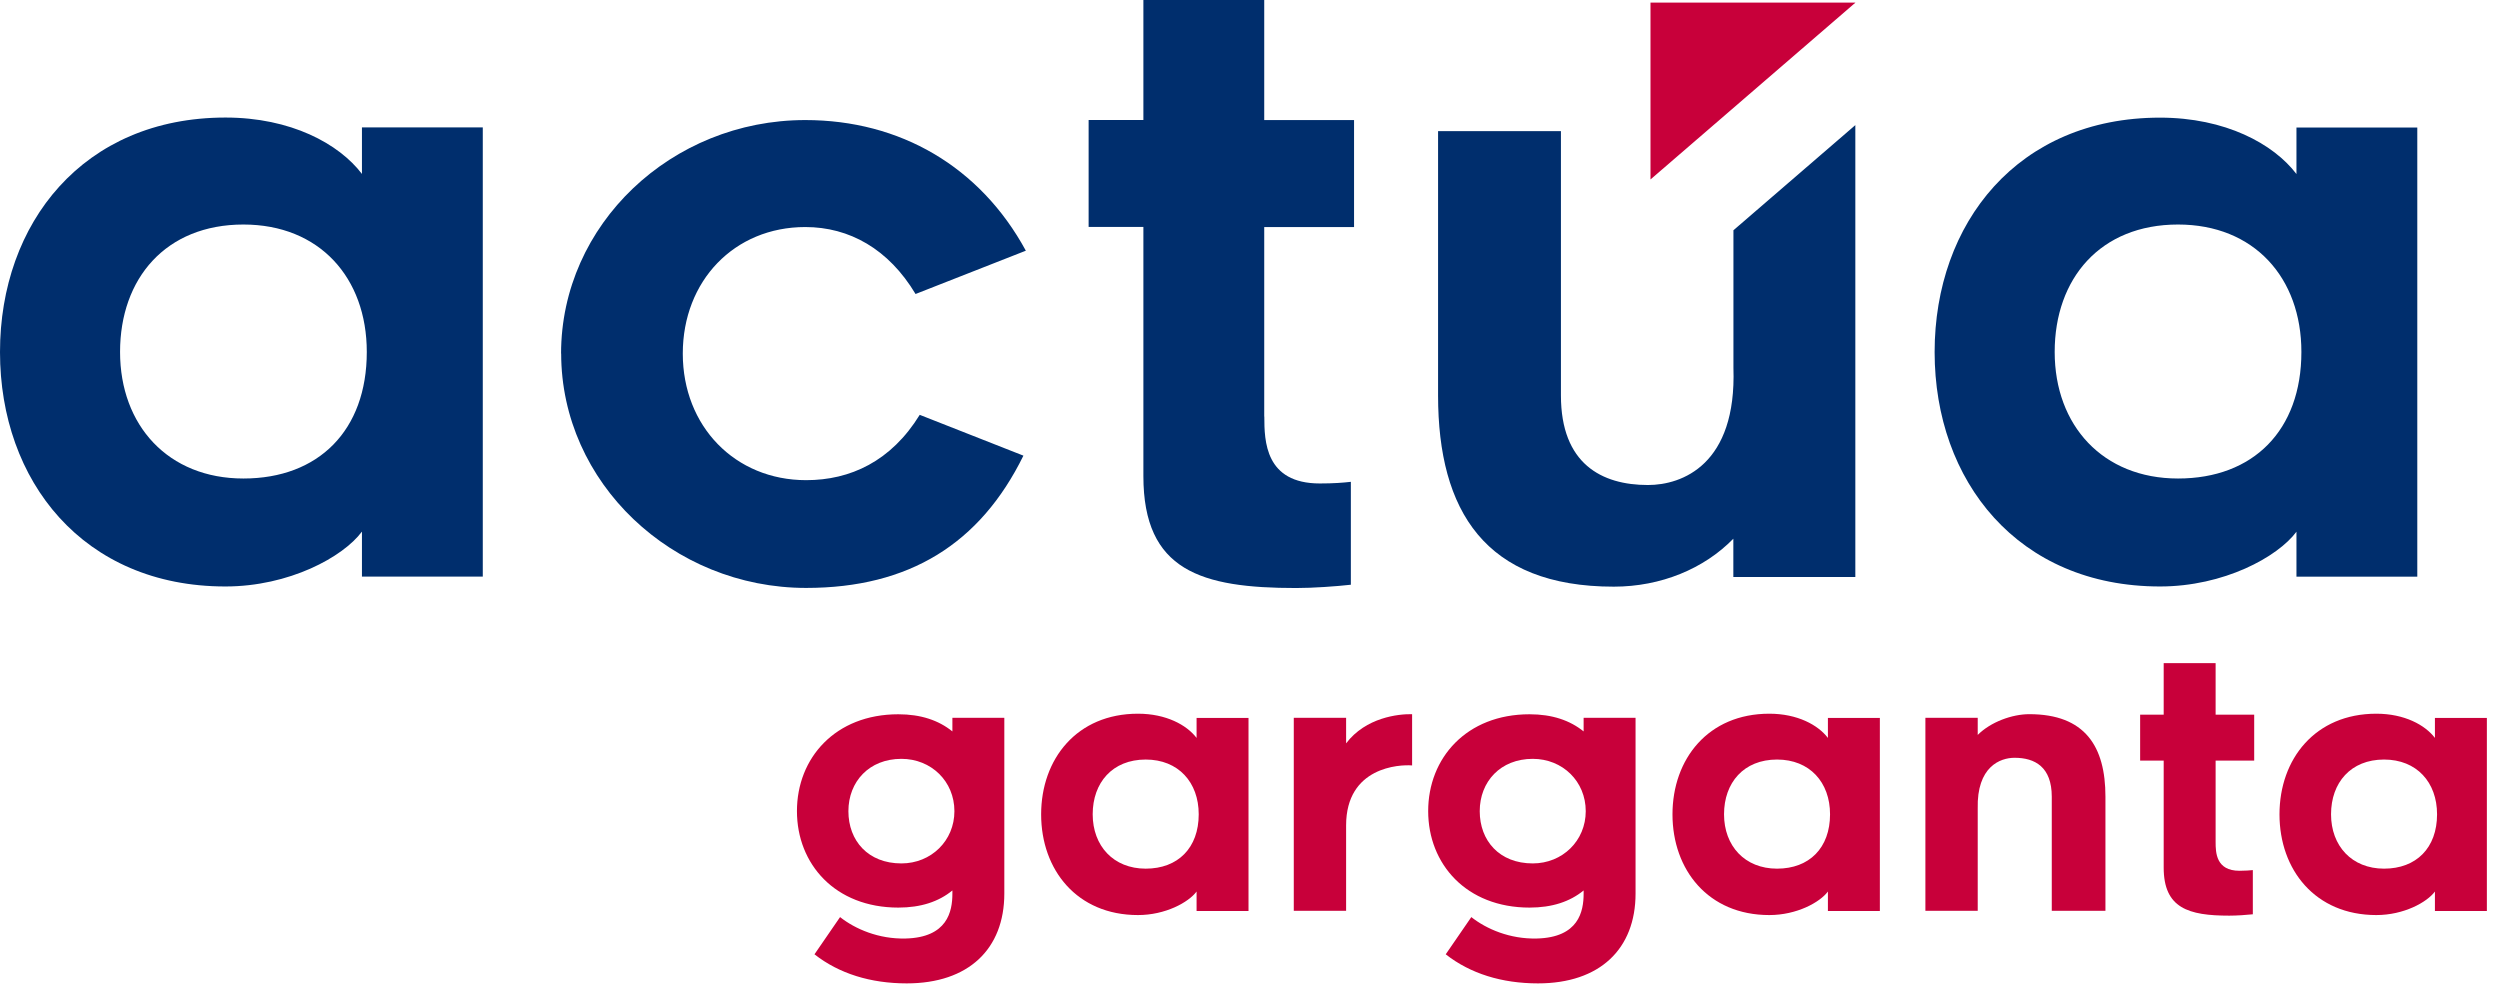
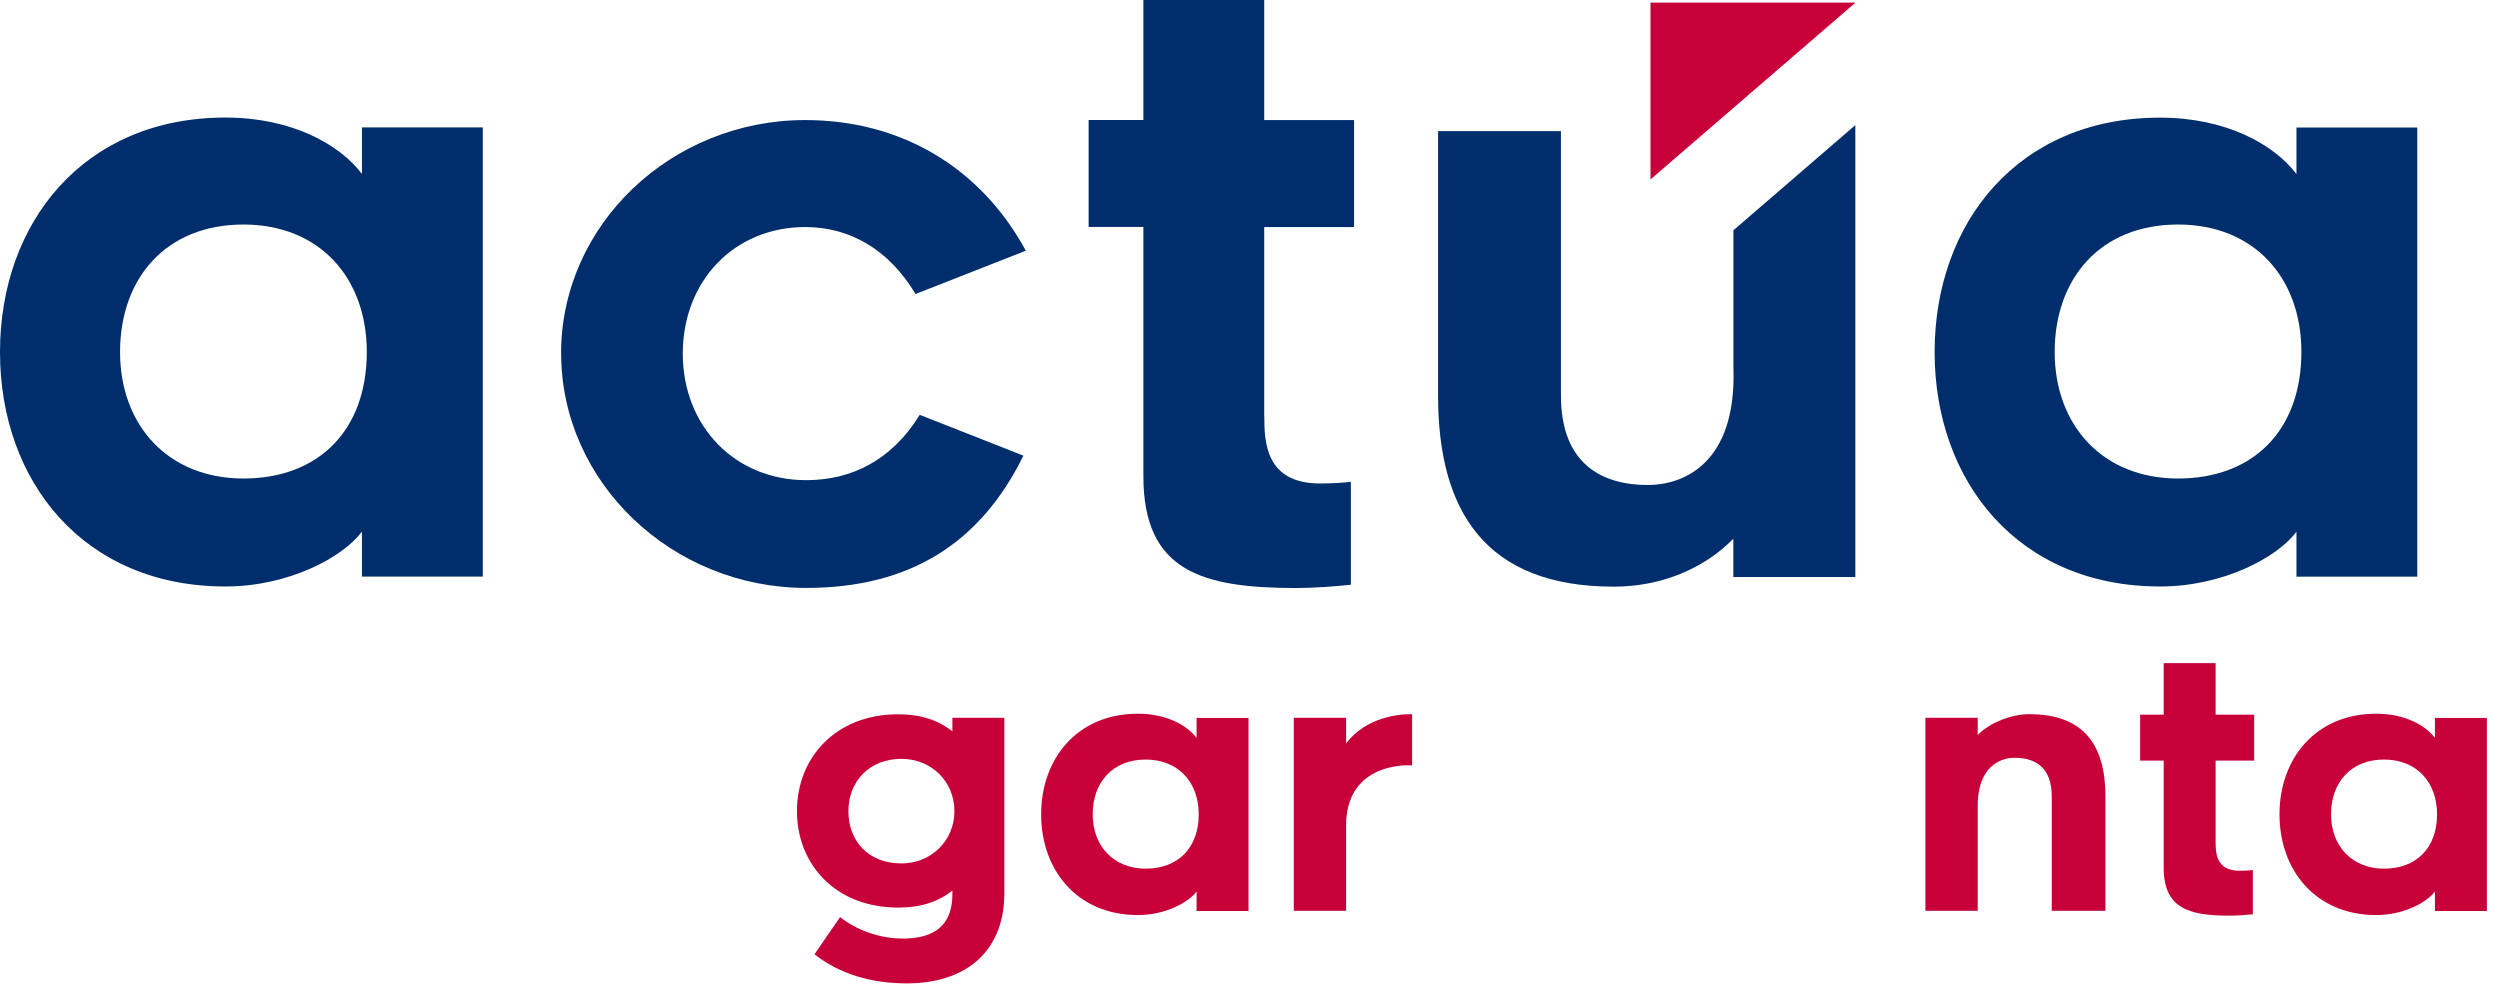
<svg xmlns="http://www.w3.org/2000/svg" width="158" height="63" viewBox="0 0 158 63" fill="none">
  <path d="M104.311 0.166V11.342L117.264 0.166H104.311Z" fill="#C8003A" />
  <path d="M109.553 14.564V23.248C109.761 29.367 106.313 30.653 104.151 30.653C101.224 30.653 98.651 29.311 98.651 24.994V8.286H90.886V24.994C90.886 32.294 93.868 37.077 101.989 37.077C104.972 37.077 107.697 35.944 109.547 34.046V36.465H117.257V7.907L109.547 14.558L109.553 14.564Z" fill="#002E6D" />
  <path d="M35.46 22.348C35.46 14.19 42.43 7.588 50.894 7.588C56.883 7.588 61.942 10.528 64.833 15.844L57.863 18.581C56.161 15.739 53.68 14.349 50.894 14.349C46.404 14.349 43.152 17.754 43.152 22.348C43.152 26.941 46.453 30.346 50.949 30.346C53.735 30.346 56.314 29.158 58.127 26.218L64.68 28.797C61.942 34.37 57.453 37.157 50.949 37.157C42.485 37.157 35.466 30.499 35.466 22.342L35.46 22.348Z" fill="#002E6D" />
  <path d="M79.905 26.323C79.905 27.872 79.954 30.555 83.414 30.555C84.29 30.555 84.908 30.506 85.374 30.451V36.955C84.443 37.059 82.998 37.163 81.914 37.163C75.924 37.163 72.262 36.079 72.262 30.089V14.343H68.801V7.582H72.262V0H79.899V7.588H85.576V14.349H79.899V26.323H79.905Z" fill="#002E6D" />
  <path d="M145.136 33.605C143.948 35.203 140.543 37.065 136.513 37.065C127.535 37.065 122.268 30.408 122.268 22.25C122.268 14.092 127.535 7.435 136.513 7.435C140.641 7.435 143.685 9.089 145.136 10.999V8.06H152.773V36.446H145.136V33.611V33.605ZM137.652 14.19C132.746 14.19 129.856 17.595 129.856 22.244C129.856 26.892 132.9 30.242 137.652 30.242C142.405 30.242 145.448 27.198 145.448 22.244C145.448 17.546 142.454 14.19 137.652 14.19Z" fill="#002E6D" />
  <path d="M22.869 33.604C21.68 35.203 18.275 37.065 14.245 37.065C5.267 37.065 0 30.407 0 22.25C0 14.092 5.267 7.429 14.252 7.429C18.379 7.429 21.423 9.082 22.875 10.993V8.053H30.512V36.44H22.875V33.604H22.869ZM15.384 14.19C10.479 14.19 7.588 17.595 7.588 22.244C7.588 26.892 10.632 30.242 15.384 30.242C20.137 30.242 23.181 27.198 23.181 22.244C23.181 17.546 20.186 14.19 15.384 14.19Z" fill="#002E6D" />
  <path d="M57.306 62.15C55.022 62.15 53.025 61.531 51.475 60.312L53.092 57.96C54.048 58.714 55.53 59.357 57.239 59.314C59.878 59.247 60.191 57.605 60.191 56.478V56.276C59.327 56.987 58.194 57.36 56.773 57.36C52.78 57.36 50.367 54.61 50.367 51.26C50.367 47.91 52.786 45.142 56.773 45.142C58.194 45.142 59.321 45.522 60.191 46.226V45.363H63.473V56.472C63.473 59.975 61.213 62.15 57.306 62.15ZM60.319 51.267C60.319 49.38 58.855 47.959 56.969 47.959C54.93 47.959 53.619 49.398 53.619 51.267C53.619 53.134 54.862 54.568 56.969 54.568C58.855 54.568 60.319 53.128 60.319 51.267Z" fill="#C8003A" />
  <path d="M75.624 56.344C75.115 57.03 73.652 57.832 71.919 57.832C68.06 57.832 65.8 54.972 65.8 51.469C65.8 47.966 68.06 45.106 71.919 45.106C73.695 45.106 74.999 45.816 75.624 46.637V45.375H78.906V57.575H75.624V56.356V56.344ZM72.409 48.003C70.302 48.003 69.058 49.467 69.058 51.463C69.058 53.46 70.369 54.899 72.409 54.899C74.448 54.899 75.759 53.588 75.759 51.463C75.759 49.442 74.472 48.003 72.409 48.003Z" fill="#C8003A" />
  <path d="M85.074 52.173V57.563H81.767V45.363H85.074V46.98C86.317 45.338 88.381 45.118 89.245 45.136V48.376C88.448 48.309 85.074 48.468 85.074 52.167V52.173Z" fill="#C8003A" />
-   <path d="M97.2 62.15C94.916 62.15 92.919 61.531 91.37 60.312L92.987 57.96C93.942 58.714 95.424 59.357 97.133 59.314C99.772 59.247 100.085 57.605 100.085 56.478V56.276C99.221 56.987 98.088 57.36 96.667 57.36C92.674 57.36 90.261 54.61 90.261 51.26C90.261 47.91 92.68 45.142 96.667 45.142C98.088 45.142 99.215 45.522 100.085 46.226V45.363H103.367V56.472C103.367 59.975 101.108 62.15 97.2 62.15ZM100.219 51.267C100.219 49.38 98.756 47.959 96.87 47.959C94.83 47.959 93.519 49.398 93.519 51.267C93.519 53.134 94.763 54.568 96.87 54.568C98.756 54.568 100.219 53.128 100.219 51.267Z" fill="#C8003A" />
-   <path d="M115.524 56.344C115.016 57.03 113.552 57.832 111.819 57.832C107.961 57.832 105.701 54.972 105.701 51.469C105.701 47.966 107.961 45.106 111.819 45.106C113.595 45.106 114.9 45.816 115.524 46.637V45.375H118.807V57.575H115.524V56.356V56.344ZM112.309 48.003C110.202 48.003 108.959 49.467 108.959 51.463C108.959 53.46 110.269 54.899 112.309 54.899C114.348 54.899 115.659 53.588 115.659 51.463C115.659 49.442 114.373 48.003 112.309 48.003Z" fill="#C8003A" />
  <path d="M133.064 50.354V57.563H129.672V50.354C129.672 48.468 128.606 47.892 127.32 47.892C126.413 47.892 124.925 48.45 124.992 51.108V57.563H121.685V45.363H124.992V46.447C125.813 45.626 127.167 45.136 128.251 45.136C131.778 45.136 133.064 47.176 133.064 50.348V50.354Z" fill="#C8003A" />
  <path d="M140.027 53.214C140.027 53.882 140.052 55.033 141.534 55.033C141.914 55.033 142.177 55.009 142.379 54.99V57.783C141.981 57.826 141.356 57.869 140.891 57.869C138.319 57.869 136.745 57.403 136.745 54.831V48.07H135.257V45.167H136.745V41.909H140.027V45.167H142.465V48.07H140.027V53.214Z" fill="#C8003A" />
  <path d="M153.887 56.344C153.379 57.03 151.915 57.832 150.182 57.832C146.324 57.832 144.064 54.972 144.064 51.469C144.064 47.966 146.324 45.106 150.182 45.106C151.958 45.106 153.263 45.816 153.887 46.637V45.375H157.17V57.575H153.887V56.356V56.344ZM150.672 48.003C148.565 48.003 147.322 49.467 147.322 51.463C147.322 53.46 148.633 54.899 150.672 54.899C152.711 54.899 154.022 53.588 154.022 51.463C154.022 49.442 152.736 48.003 150.672 48.003Z" fill="#C8003A" />
</svg>